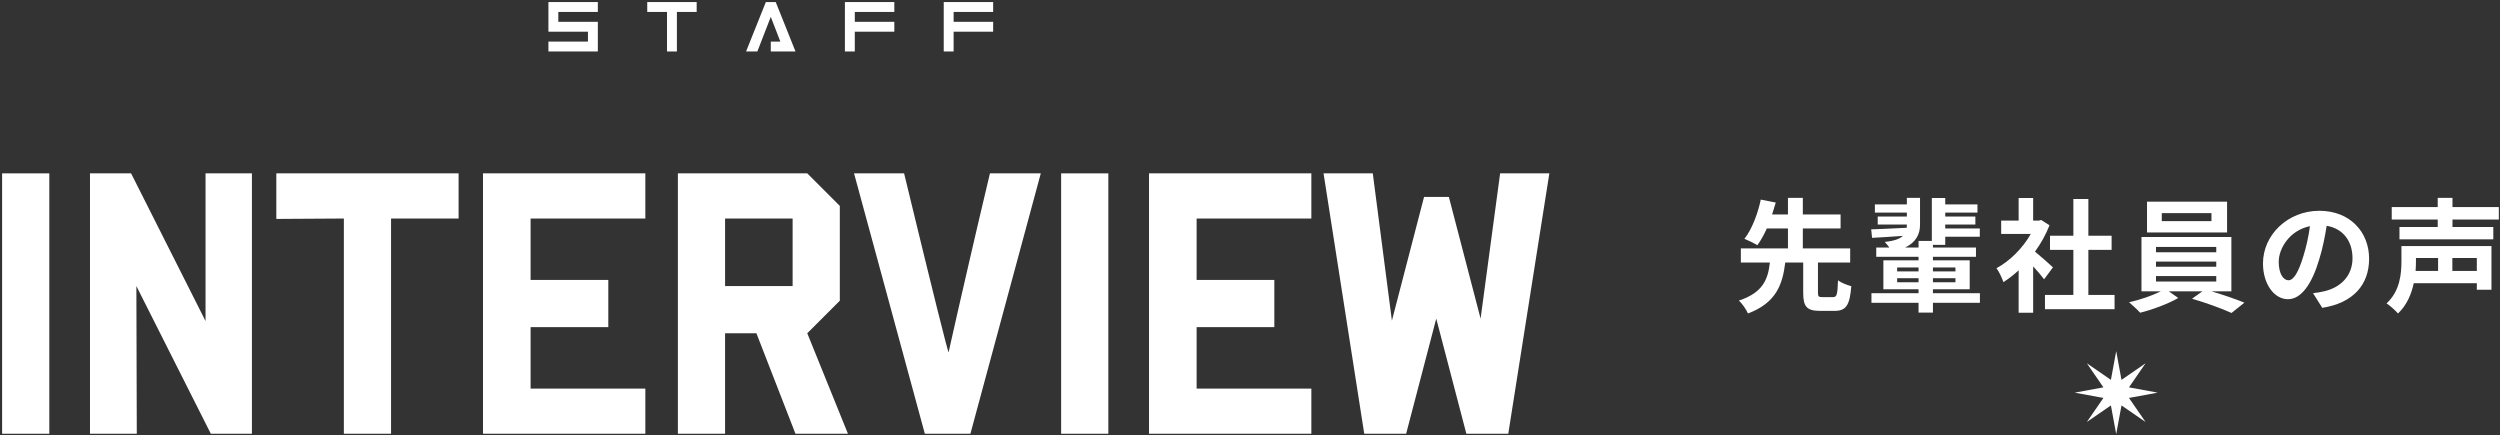
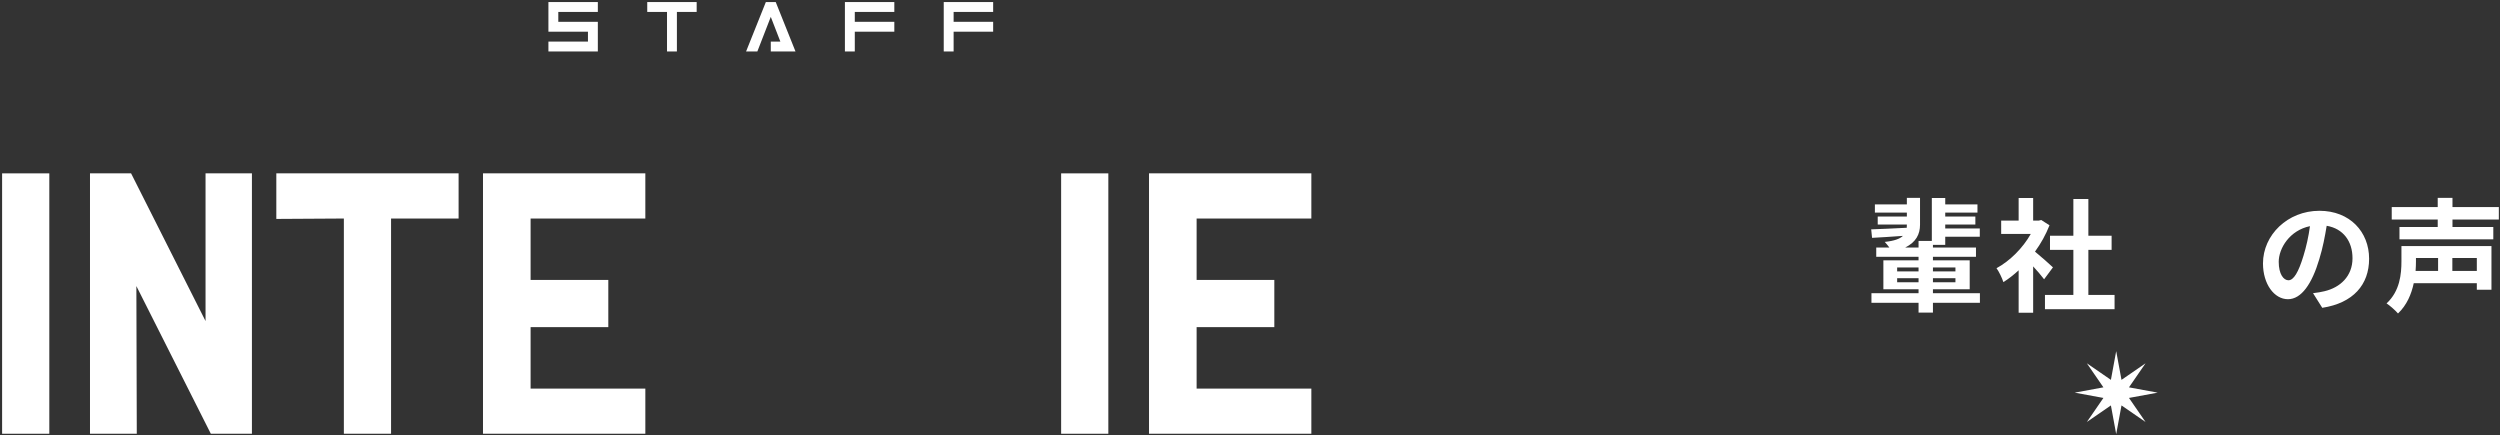
<svg xmlns="http://www.w3.org/2000/svg" version="1.1" id="レイヤー_1" x="0px" y="0px" width="563px" height="98px" viewBox="0 0 563 98" enable-background="new 0 0 563 98" xml:space="preserve">
  <rect x="0" y="0" width="563" height="98" fill="#333333" stroke="none" />
  <g>
    <g>
      <g>
        <g>
          <g>
            <g>
              <path fill="#FFFFFF" d="M134.633,2.688h-8.903v2.226h8.903v6.677h-11.129V9.365h8.903V7.139h-8.903V0.462h11.129V2.688z" />
              <path fill="#FFFFFF" d="M145.761,0.462h11.128v2.226h-4.451v8.903h-2.226V2.688h-4.451V0.462z" />
              <path fill="#FFFFFF" d="M173.581,11.59V9.365h2.156L173.581,3.8l-3.025,7.79h-2.539l4.452-11.128h2.226l4.451,11.128H173.581z        " />
              <path fill="#FFFFFF" d="M190.273,0.462h11.128v2.226h-8.902v2.226h8.902v2.226h-8.902v4.452h-2.226V0.462z" />
              <path fill="#FFFFFF" d="M212.529,0.462h11.129v2.226h-8.903v2.226h8.903v2.226h-8.903v4.452h-2.226V0.462z" />
            </g>
          </g>
        </g>
      </g>
      <g>
        <g>
          <path fill="#FFFFFF" d="M11.104,97.68H0.476V39.041h10.629V97.68z" />
          <path fill="#FFFFFF" d="M47.478,97.68L30.711,64.421l0.092,33.259H20.266V39.041h9.254l16.768,33.26v-33.26h10.445V97.68H47.478      z" />
-           <path fill="#FFFFFF" d="M103.275,49.211H88.066V97.68H77.438V49.211l-15.21,0.092V39.041h41.048V49.211z" />
+           <path fill="#FFFFFF" d="M103.275,49.211H88.066V97.68H77.438V49.211l-15.21,0.092V39.041h41.048V49.211" />
          <path fill="#FFFFFF" d="M108.771,97.68V39.041h36.559v10.17h-25.838v13.835h17.5v10.629h-17.5V87.51h25.838v10.17H108.771z" />
-           <path fill="#FFFFFF" d="M179.139,97.68l-8.796-22.631h-7.056V97.68h-10.628V39.041h29.137l7.33,7.33v21.348l-7.33,7.33      l9.162,22.631H179.139z M178.497,49.211h-15.21v15.209h15.21V49.211z" />
-           <path fill="#FFFFFF" d="M218.536,97.68h-10.262l-15.943-58.639h11.271c6.597,27.244,9.94,40.667,10.032,40.27      c0.092-0.396,0.305-1.359,0.642-2.887c0.335-1.526,0.839-3.757,1.512-6.688c0.672-2.934,1.588-6.919,2.749-11.958      c1.159-5.04,2.625-11.284,4.397-18.737h11.453L218.536,97.68z" />
          <path fill="#FFFFFF" d="M249.597,97.68h-10.629V39.041h10.629V97.68z" />
          <path fill="#FFFFFF" d="M258.758,97.68V39.041h36.558v10.17h-25.838v13.835h17.5v10.629h-17.5V87.51h25.838v10.17H258.758z" />
-           <path fill="#FFFFFF" d="M339.661,97.68h-9.438l-6.78-25.929l-6.78,25.929h-9.437l-9.163-58.639h11.087l4.307,33.168      l7.238-27.854h5.589l7.146,27.396l4.398-32.71h11.086L339.661,97.68z" />
        </g>
      </g>
    </g>
    <g>
      <g>
        <g>
-           <path fill="#FFFFFF" d="M412.812,66.91c0.831,0,0.997-0.525,1.108-3.793c0.664,0.553,2.104,1.107,2.99,1.328      c-0.332,4.377-1.218,5.566-3.794,5.566h-3.212c-3.103,0-3.822-1.023-3.822-4.153v-6.729h-4.044      c-0.608,4.93-2.021,9.056-8.391,11.465c-0.388-0.886-1.302-2.215-2.05-2.908c5.511-1.799,6.563-4.901,6.979-8.557h-6.536v-3.186      h10.606v-4.486h-4.763c-0.638,1.412-1.357,2.742-2.133,3.767c-0.748-0.471-2.133-1.136-2.908-1.44      c1.801-2.271,3.102-6.009,3.684-8.834l3.379,0.665c-0.249,0.858-0.526,1.745-0.831,2.686h3.572v-3.739h3.352V48.3h8.502v3.157      h-8.502v4.486h10.662v3.186h-7.256v6.729c0,0.914,0.139,1.052,0.997,1.052H412.812z" />
          <path fill="#FFFFFF" d="M445.877,68.185h-10.579V70.4h-3.24v-2.216H421.45v-2.16h10.607v-0.886h-7.921V58.63h7.921v-0.804      h-9.527V55.75h2.963c-0.359-0.471-0.747-0.97-1.052-1.273c2.16-0.223,3.406-0.693,4.099-1.357      c-2.521,0.193-4.985,0.332-6.951,0.443l-0.194-1.912c2.133-0.082,5.013-0.193,8.004-0.359c0.027-0.222,0.027-0.443,0.027-0.692      V50.57h-6.563v-1.8h6.563v-0.886h-7.2v-1.855h7.2v-1.468h2.964v6.066c0,2.104-0.887,3.904-3.352,5.123h3.02v-1.496h2.99v-9.665      h3.02v1.44h7.256v1.855h-7.256v0.886h6.785v1.8h-6.785v0.887h7.782v1.855h-7.782v1.828h-2.77v0.609h9.692v2.076h-9.692v0.804      h8.28v6.509h-8.28v0.886h10.579V68.185z M427.238,61.123h4.819v-0.887h-4.819V61.123z M432.058,63.56v-0.913h-4.819v0.913      H432.058z M435.298,60.236v0.887h5.067v-0.887H435.298z M440.365,62.646h-5.067v0.913h5.067V62.646z" />
          <path fill="#FFFFFF" d="M460.331,62.895c-0.581-0.775-1.523-1.883-2.465-2.907v10.44h-3.268v-9.555      c-1.108,1.025-2.271,1.939-3.435,2.659c-0.276-0.886-1.053-2.493-1.551-3.13c3.019-1.633,5.927-4.541,7.727-7.727h-6.674v-2.991      h3.933v-5.096h3.268v5.096h1.246l0.582-0.138l1.855,1.19c-0.831,2.105-1.938,4.1-3.269,5.928c1.33,1.08,3.462,2.99,4.044,3.545      L460.331,62.895z M476.2,66.412v3.213h-15.675v-3.213h6.397V56.275h-5.263v-3.184h5.263v-8.281h3.378v8.281h5.234v3.184h-5.234      v10.137H476.2z" />
-           <path fill="#FFFFFF" d="M498.021,65.609c2.604,0.775,5.511,1.771,7.422,2.548l-2.908,2.326c-2.132-0.997-5.954-2.354-8.89-3.212      l2.326-1.662h-7.561l2.133,1.495c-2.243,1.302-5.788,2.632-8.586,3.323c-0.609-0.691-1.744-1.717-2.492-2.354      c2.409-0.525,5.262-1.523,7.146-2.465h-4.349V53.368h20.245v12.241H498.021z M501.538,52.344h-18.029v-6.924h18.029V52.344z       M485.531,56.803h13.57v-1.191h-13.57V56.803z M485.531,60.07h13.57v-1.163h-13.57V60.07z M485.531,63.395h13.57v-1.22h-13.57      V63.395z M498.021,47.995h-11.188v1.8h11.188V47.995z" />
          <path fill="#FFFFFF" d="M522.972,69.32l-2.077-3.296c1.053-0.11,1.828-0.276,2.575-0.442c3.545-0.832,6.314-3.379,6.314-7.423      c0-3.821-2.077-6.675-5.815-7.312c-0.388,2.354-0.858,4.902-1.662,7.506c-1.661,5.594-4.043,9.027-7.062,9.027      c-3.074,0-5.622-3.378-5.622-8.059c0-6.397,5.539-11.853,12.712-11.853c6.868,0,11.188,4.763,11.188,10.8      C533.523,64.113,529.951,68.24,522.972,69.32z M515.355,63.117c1.163,0,2.243-1.746,3.379-5.484      c0.637-2.049,1.163-4.403,1.468-6.701c-4.569,0.941-7.034,4.984-7.034,8.031C513.168,61.76,514.275,63.117,515.355,63.117z" />
          <path fill="#FFFFFF" d="M561.077,65.249h-3.296v-1.468h-14.207c-0.526,2.465-1.551,4.93-3.545,6.813      c-0.526-0.637-1.883-1.828-2.575-2.27c3.019-2.771,3.351-6.648,3.351-9.473v-3.434h20.272V65.249z M552.298,49.436v1.689h9.195      v2.77h-21.132v-2.77h8.613v-1.689h-10.357v-2.798h10.357v-2.077h3.323v2.077h10.441v2.798H552.298z M544.073,58.104v0.804      c0,0.665-0.028,1.356-0.084,2.104h5.068v-2.908H544.073z M557.781,58.104h-5.511v2.908h5.511V58.104z" />
        </g>
      </g>
      <polygon fill="#FFFFFF" points="476.567,79.078 477.76,85.545 483.176,81.814 479.445,87.23 485.913,88.424 479.445,89.615     483.176,95.031 477.76,91.301 476.567,97.77 475.375,91.301 469.959,95.031 473.689,89.615 467.223,88.424 473.689,87.23     469.959,81.814 475.375,85.545   " />
    </g>
  </g>
</svg>